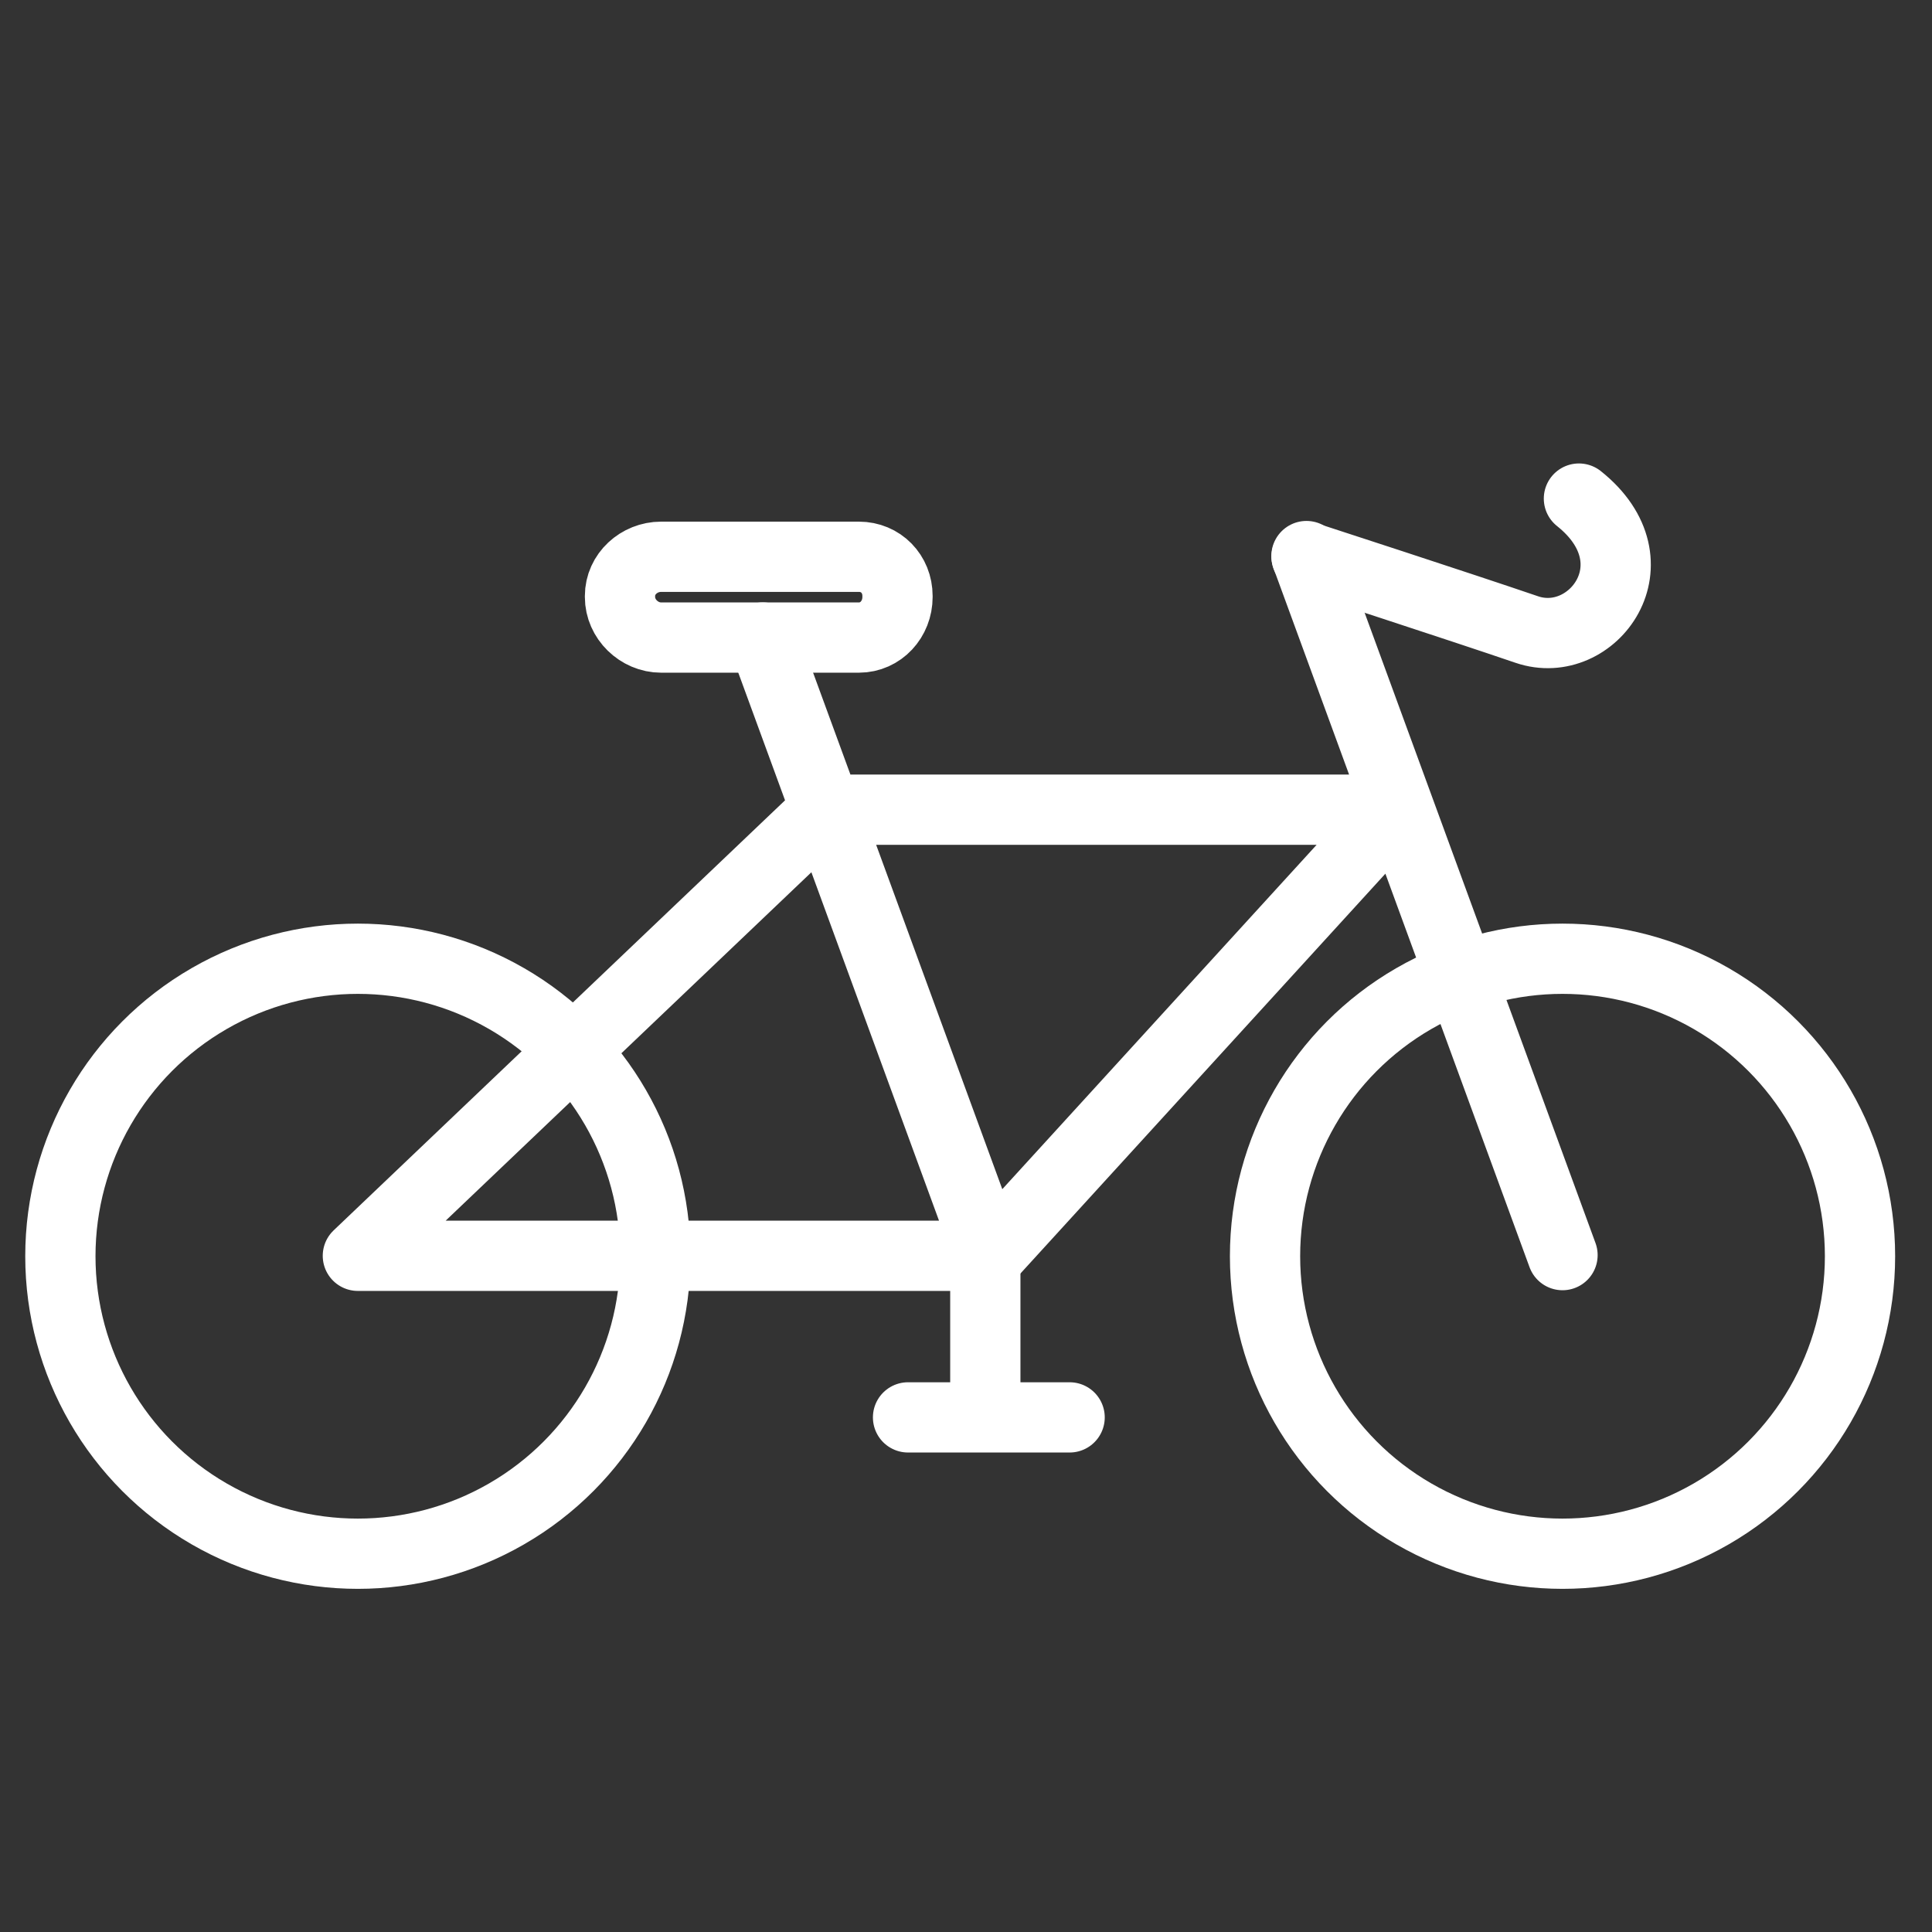
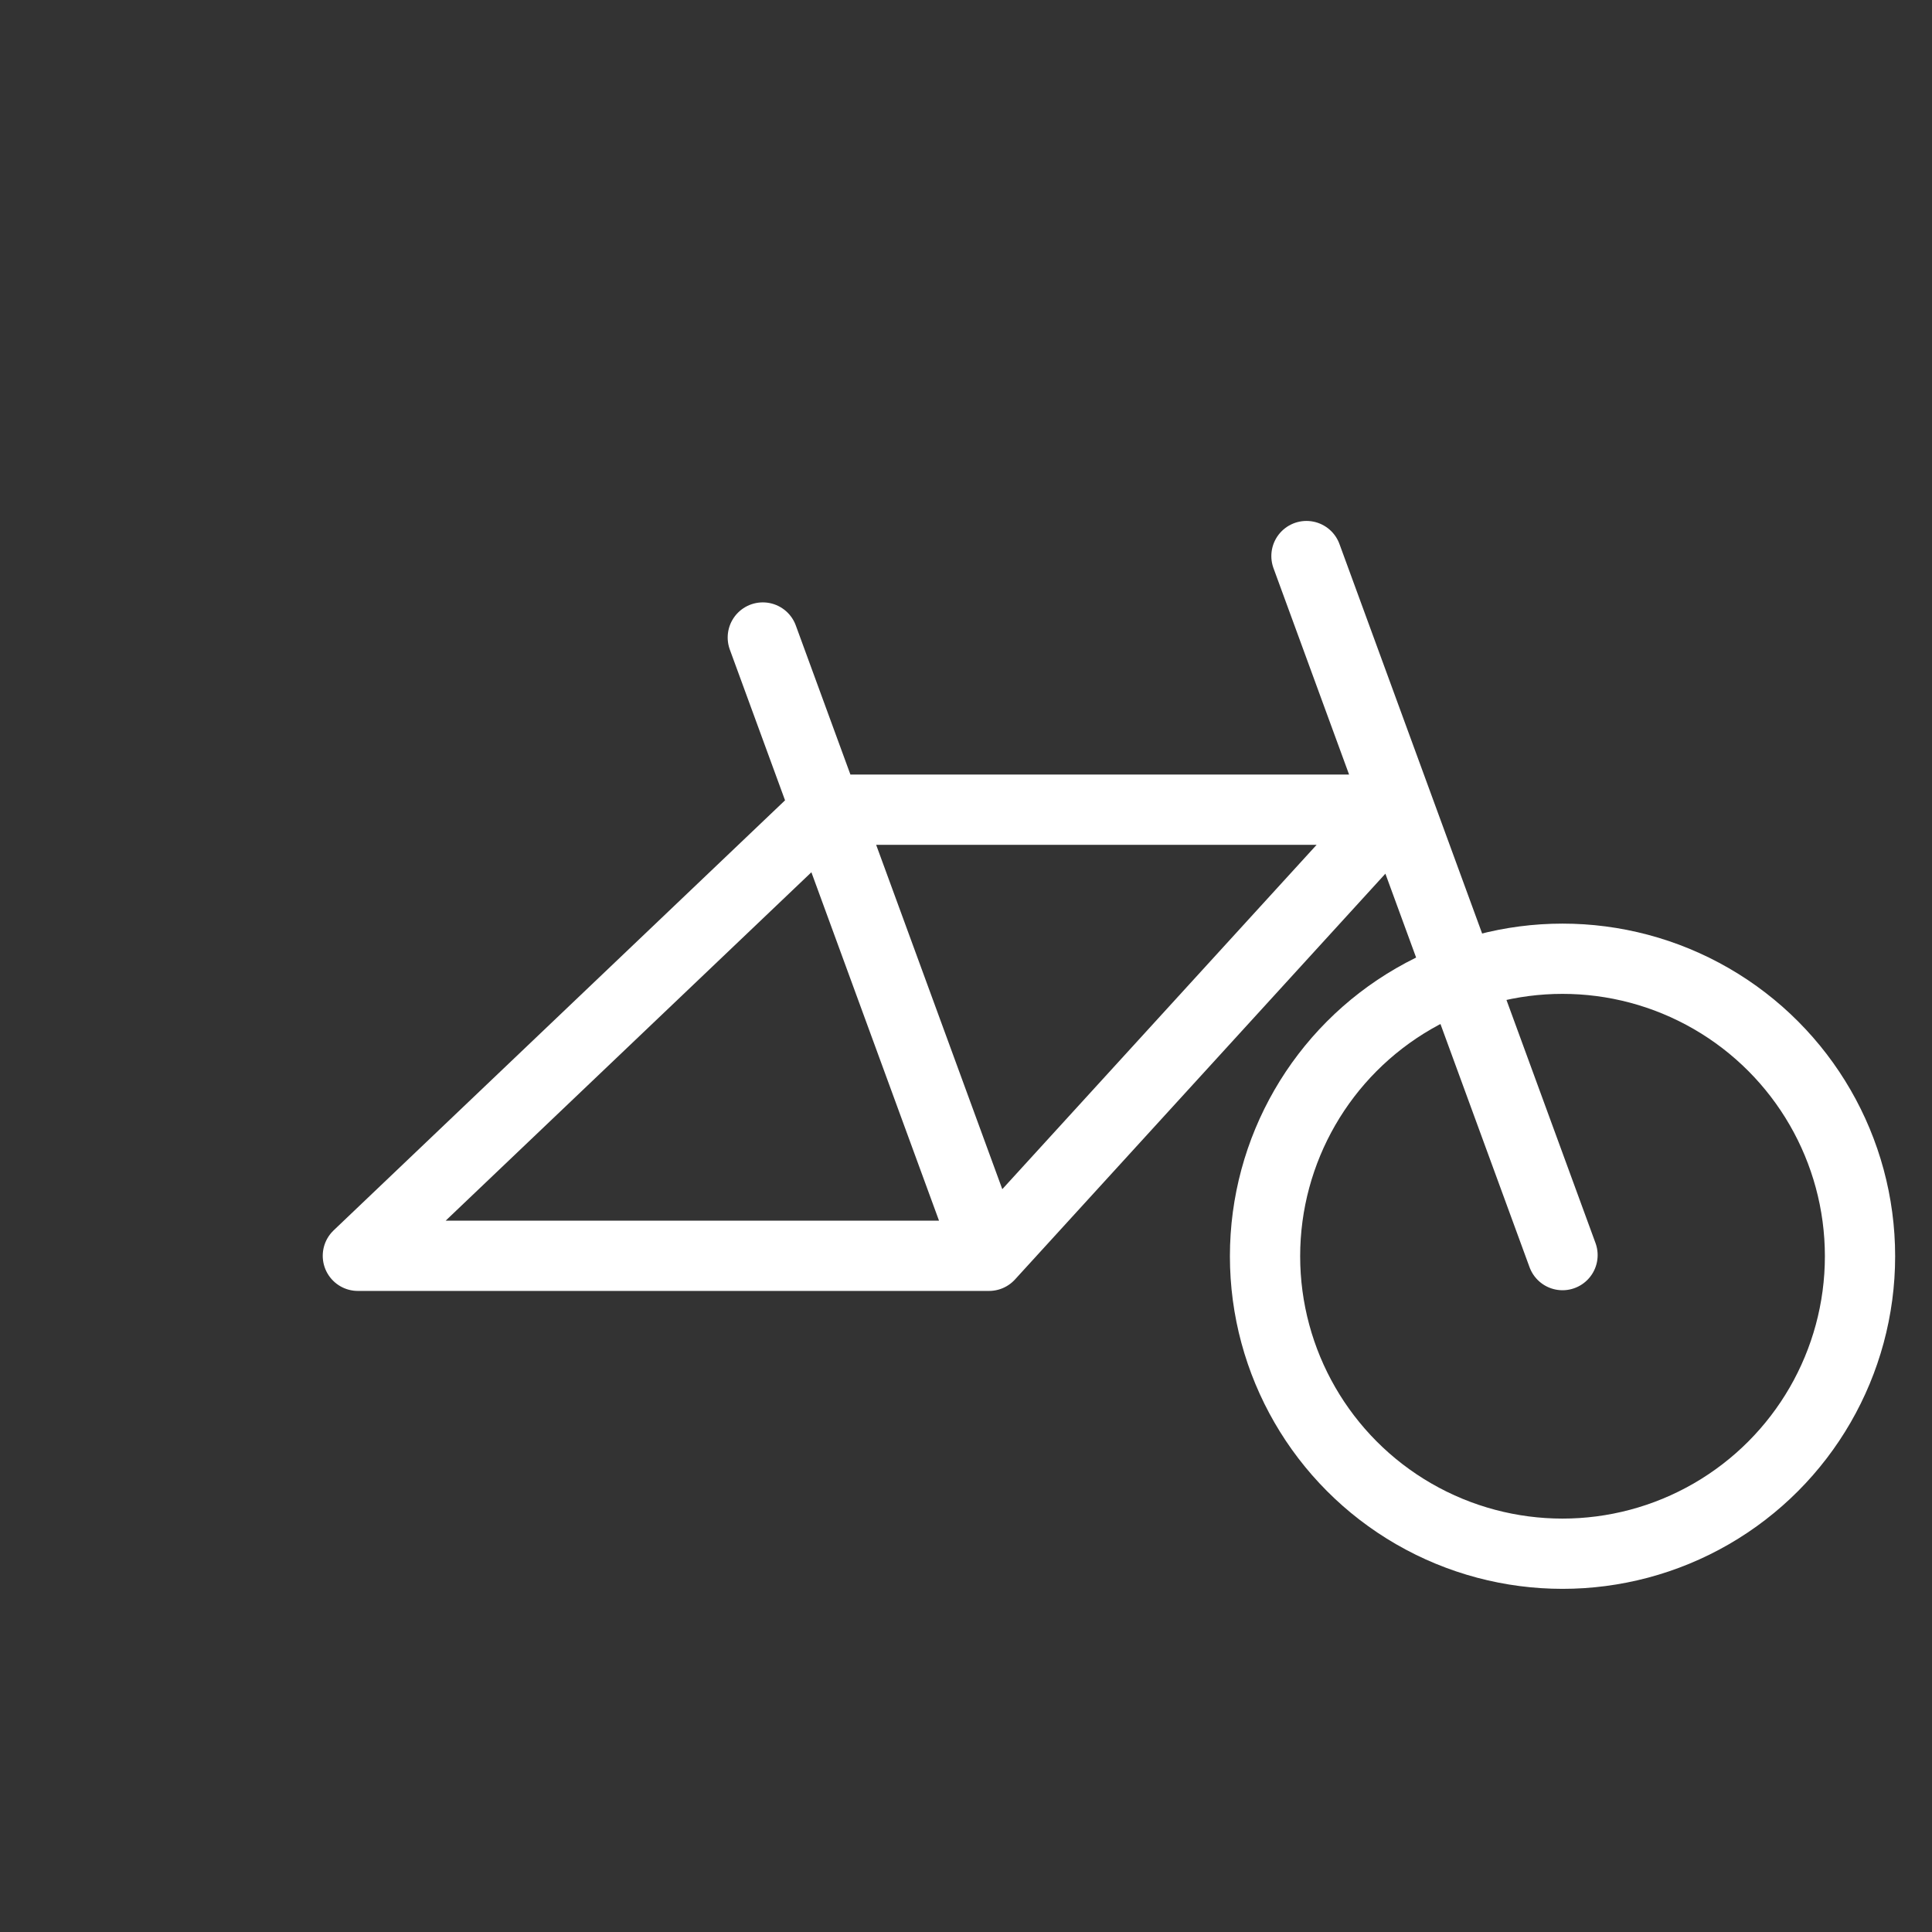
<svg xmlns="http://www.w3.org/2000/svg" width="288" height="288">
  <rect width="100%" height="100%" fill="#333333" stroke="none" />
  <svg width="288" height="288" viewBox="0 0 550 550">
    <path fill="none" stroke="#fff" stroke-linecap="round" stroke-linejoin="round" stroke-miterlimit="10" stroke-width="20" d="m397.482 230.5-115.923 127H101.876l133.312-127zM281.559 357.303l-64.403-175.818M444.817 357.303l-72.894-199.004" class="colorStroke000 svgStroke" />
-     <circle cx="101.876" cy="357.623" r="84.689" fill="none" stroke="#fff" stroke-linecap="round" stroke-linejoin="round" stroke-miterlimit="10" stroke-width="20" class="colorStroke000 svgStroke" />
    <circle cx="444.818" cy="357.623" r="84.689" fill="none" stroke="#fff" stroke-linecap="round" stroke-linejoin="round" stroke-miterlimit="10" stroke-width="20" class="colorStroke000 svgStroke" />
-     <path fill="none" stroke="#fff" stroke-linecap="round" stroke-linejoin="round" stroke-miterlimit="10" stroke-width="20" d="M280.5 357.5v45M255.5 169.665c0-6.27-4.729-11.165-10.997-11.165h-56.299c-6.269 0-11.704 4.895-11.704 11.165v.299c0 6.268 5.436 11.537 11.704 11.537h56.299c6.269 0 10.997-5.269 10.997-11.537v-.299zM258.5 403.5h46M371.957 158.524s43.989 14.302 62.685 20.691c18.677 6.383 37.713-19.062 14.844-37.28" class="colorStroke000 svgStroke" />
  </svg>
</svg>